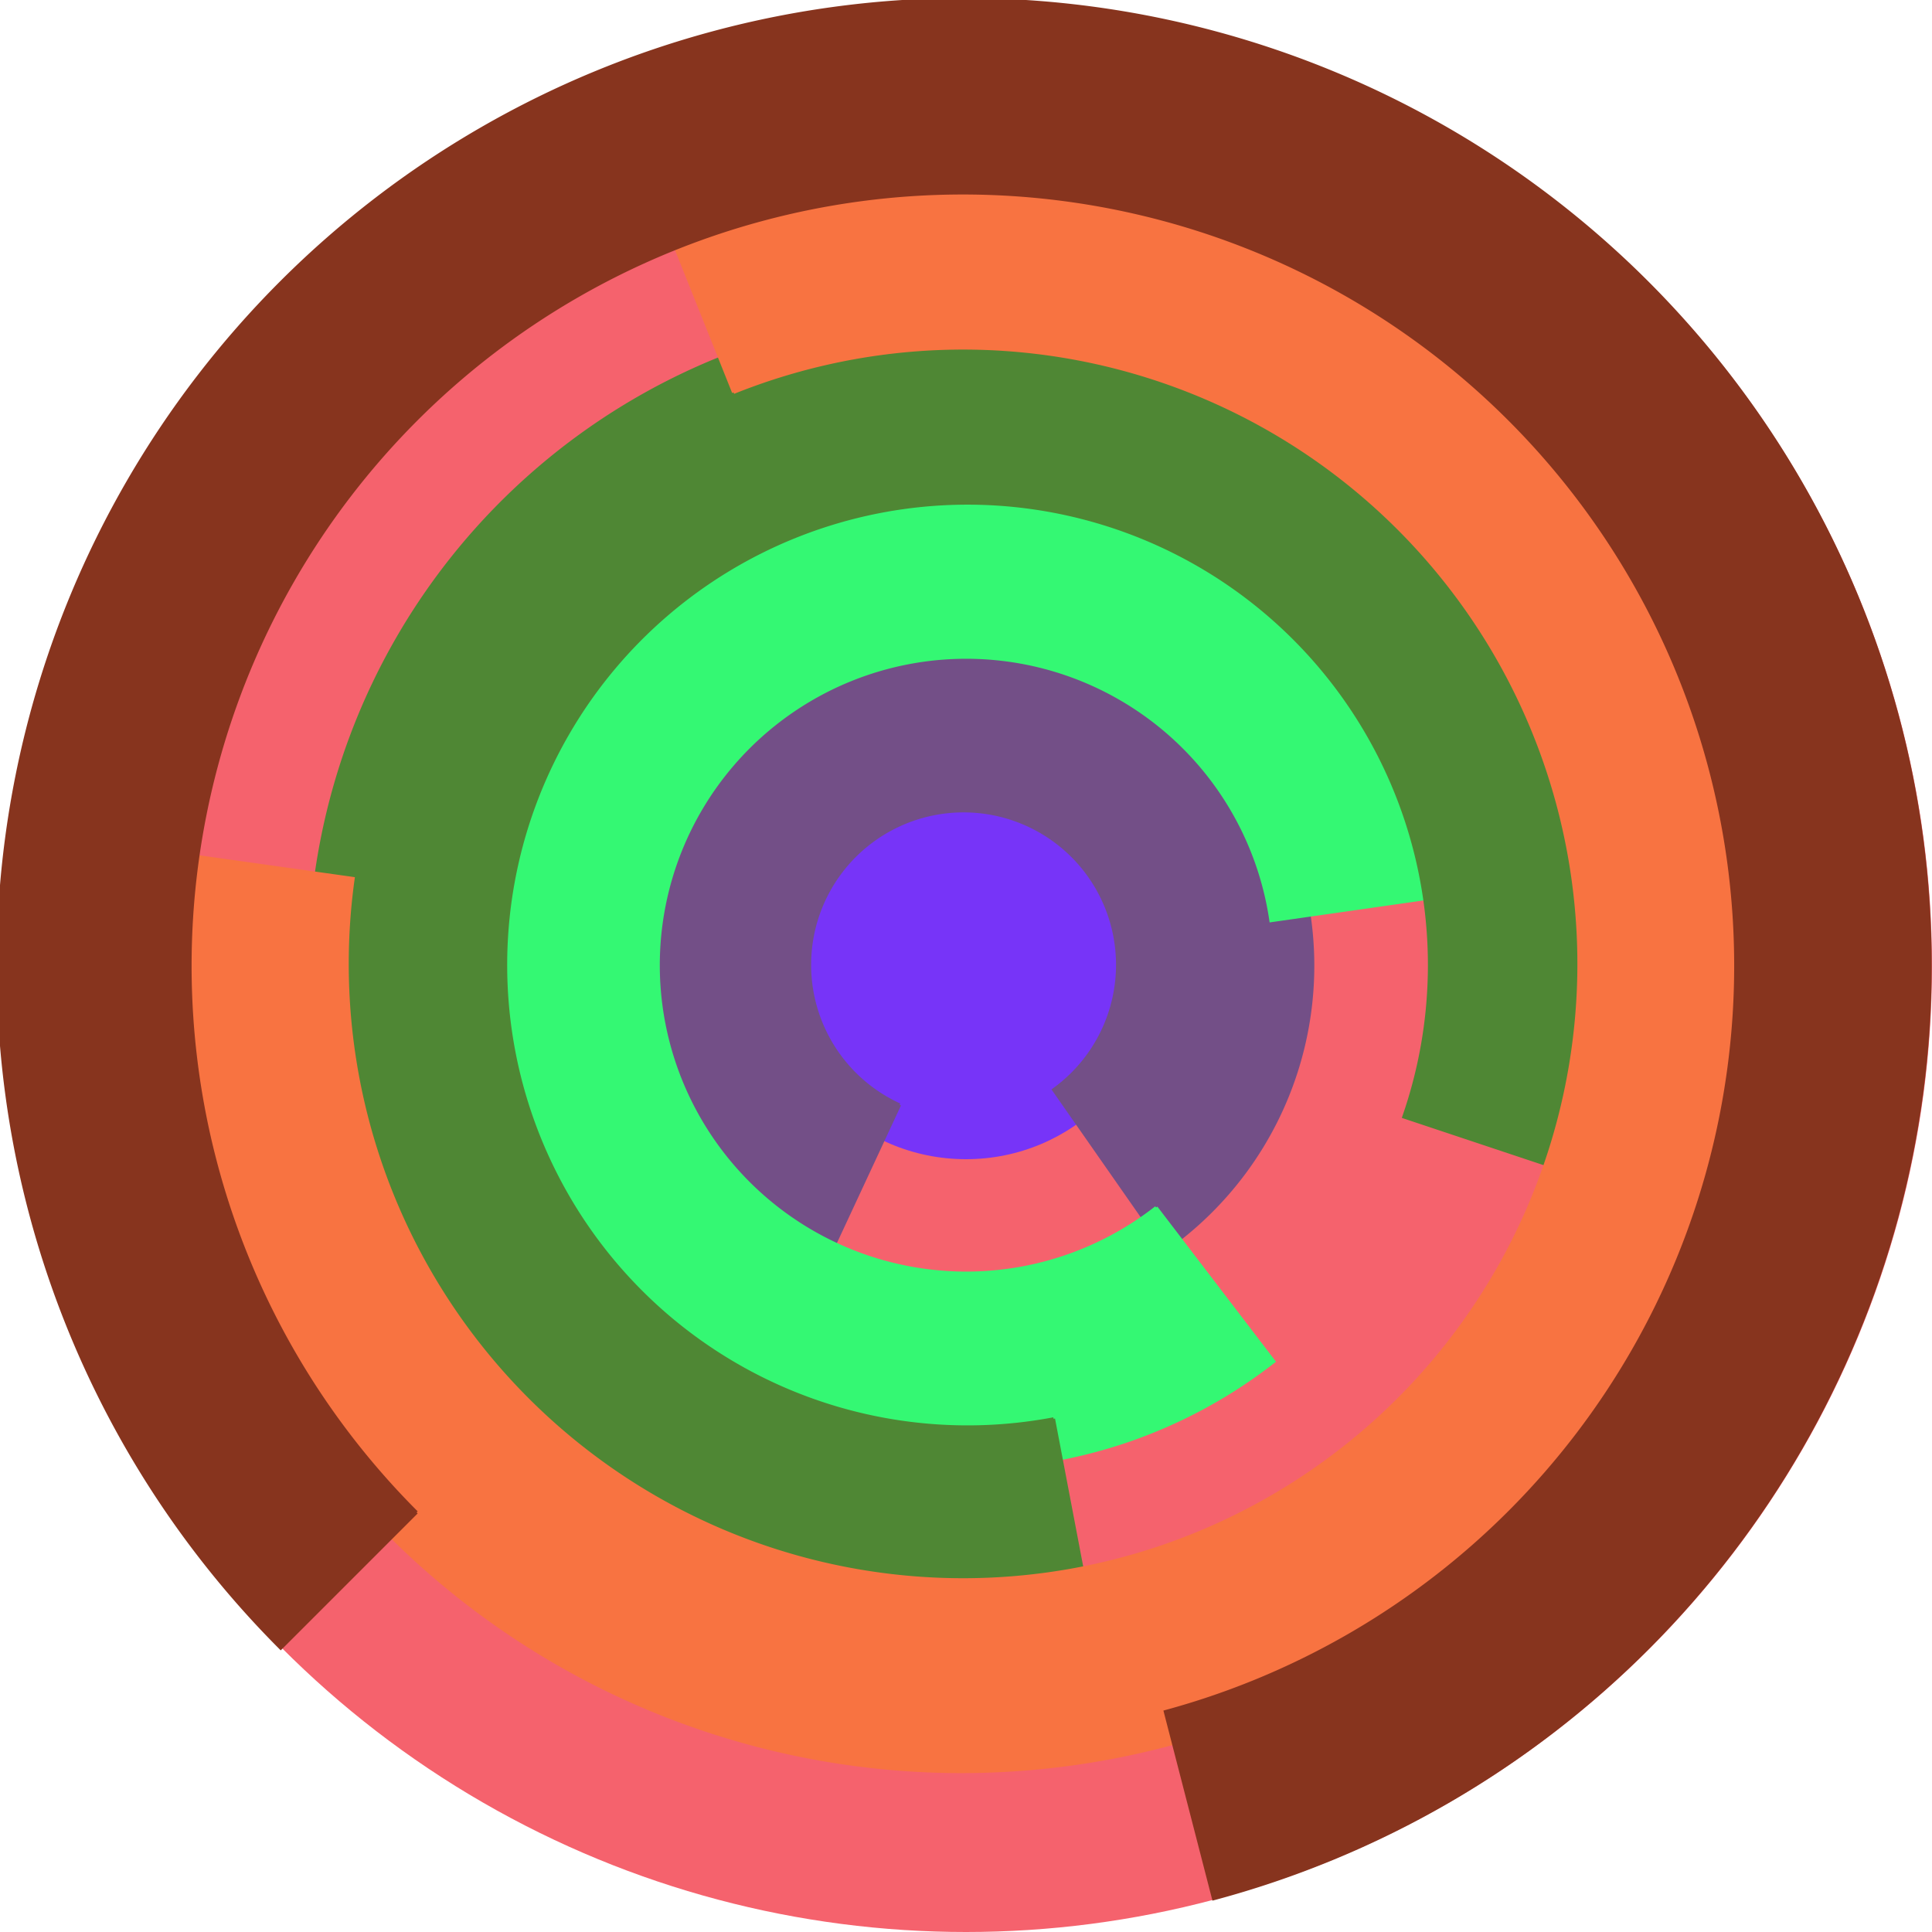
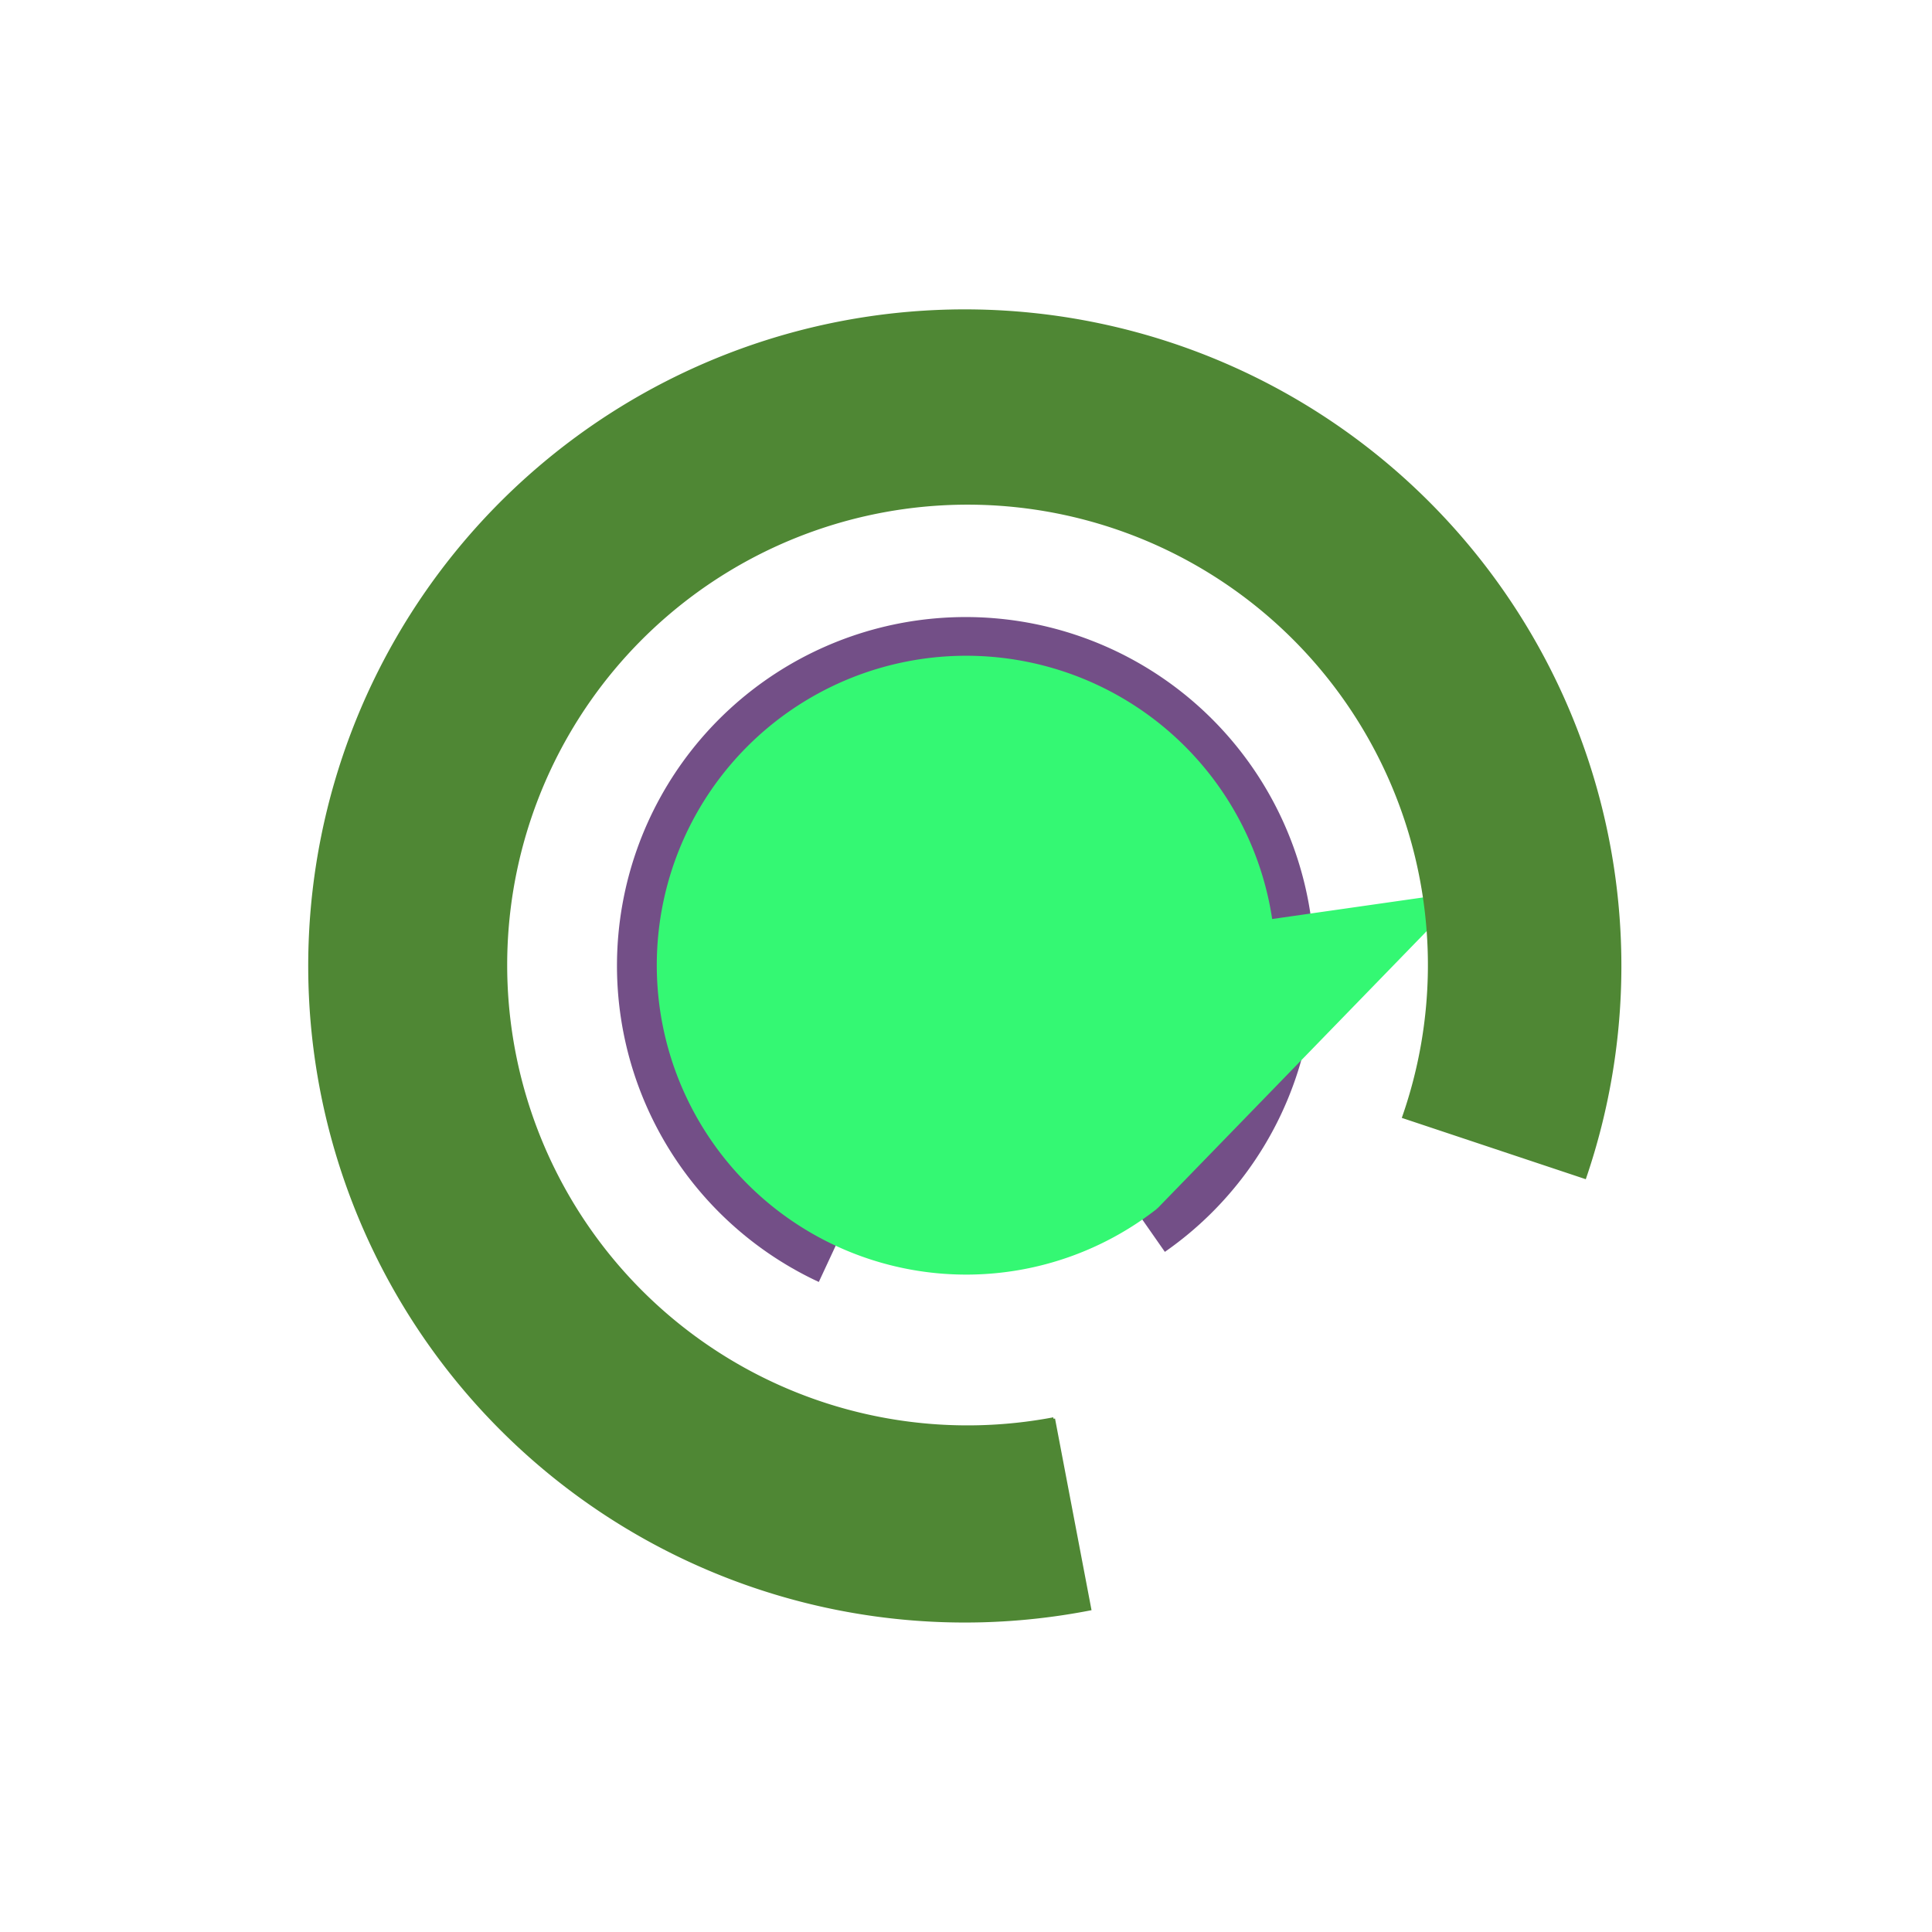
<svg xmlns="http://www.w3.org/2000/svg" version="1.1" width="640" height="640">
-   <circle cx="320" cy="320" r="320" fill="rgb(245, 98, 109)" stroke="" stroke-width="0" />
  <circle cx="320" cy="320" r="64" fill="rgb(119, 52, 248)" stroke="" stroke-width="0" />
  <path fill="rgb(115, 79, 135)" stroke="rgb(115, 79, 135)" stroke-width="1" d="M 298,366 A 51,51 0 1 1 349,361 L 386,414 A 115,115 0 1 0 271,424 L 298,366" />
-   <path fill="rgb(52, 248, 115)" stroke="rgb(52, 248, 115)" stroke-width="1" d="M 383,400 A 102,102 0 1 1 421,305 L 484,296 A 166,166 0 1 0 422,451 L 383,400" />
+   <path fill="rgb(52, 248, 115)" stroke="rgb(52, 248, 115)" stroke-width="1" d="M 383,400 A 102,102 0 1 1 421,305 L 484,296 L 383,400" />
  <path fill="rgb(79, 135, 52)" stroke="rgb(79, 135, 52)" stroke-width="1" d="M 349,470 A 153,153 0 1 1 465,370 L 525,390 A 217,217 0 1 0 361,533 L 349,470" />
-   <path fill="rgb(248, 115, 65)" stroke="rgb(248, 115, 65)" stroke-width="1" d="M 243,130 A 204,204 0 1 1 117,291 L 53,282 A 268,268 0 1 0 219,70 L 243,130" />
-   <path fill="rgb(135, 52, 30)" stroke="rgb(135, 52, 30)" stroke-width="1" d="M 138,501 A 256,256 0 1 1 386,567 L 402,629 A 320,320 0 1 0 93,546 L 138,501" />
</svg>